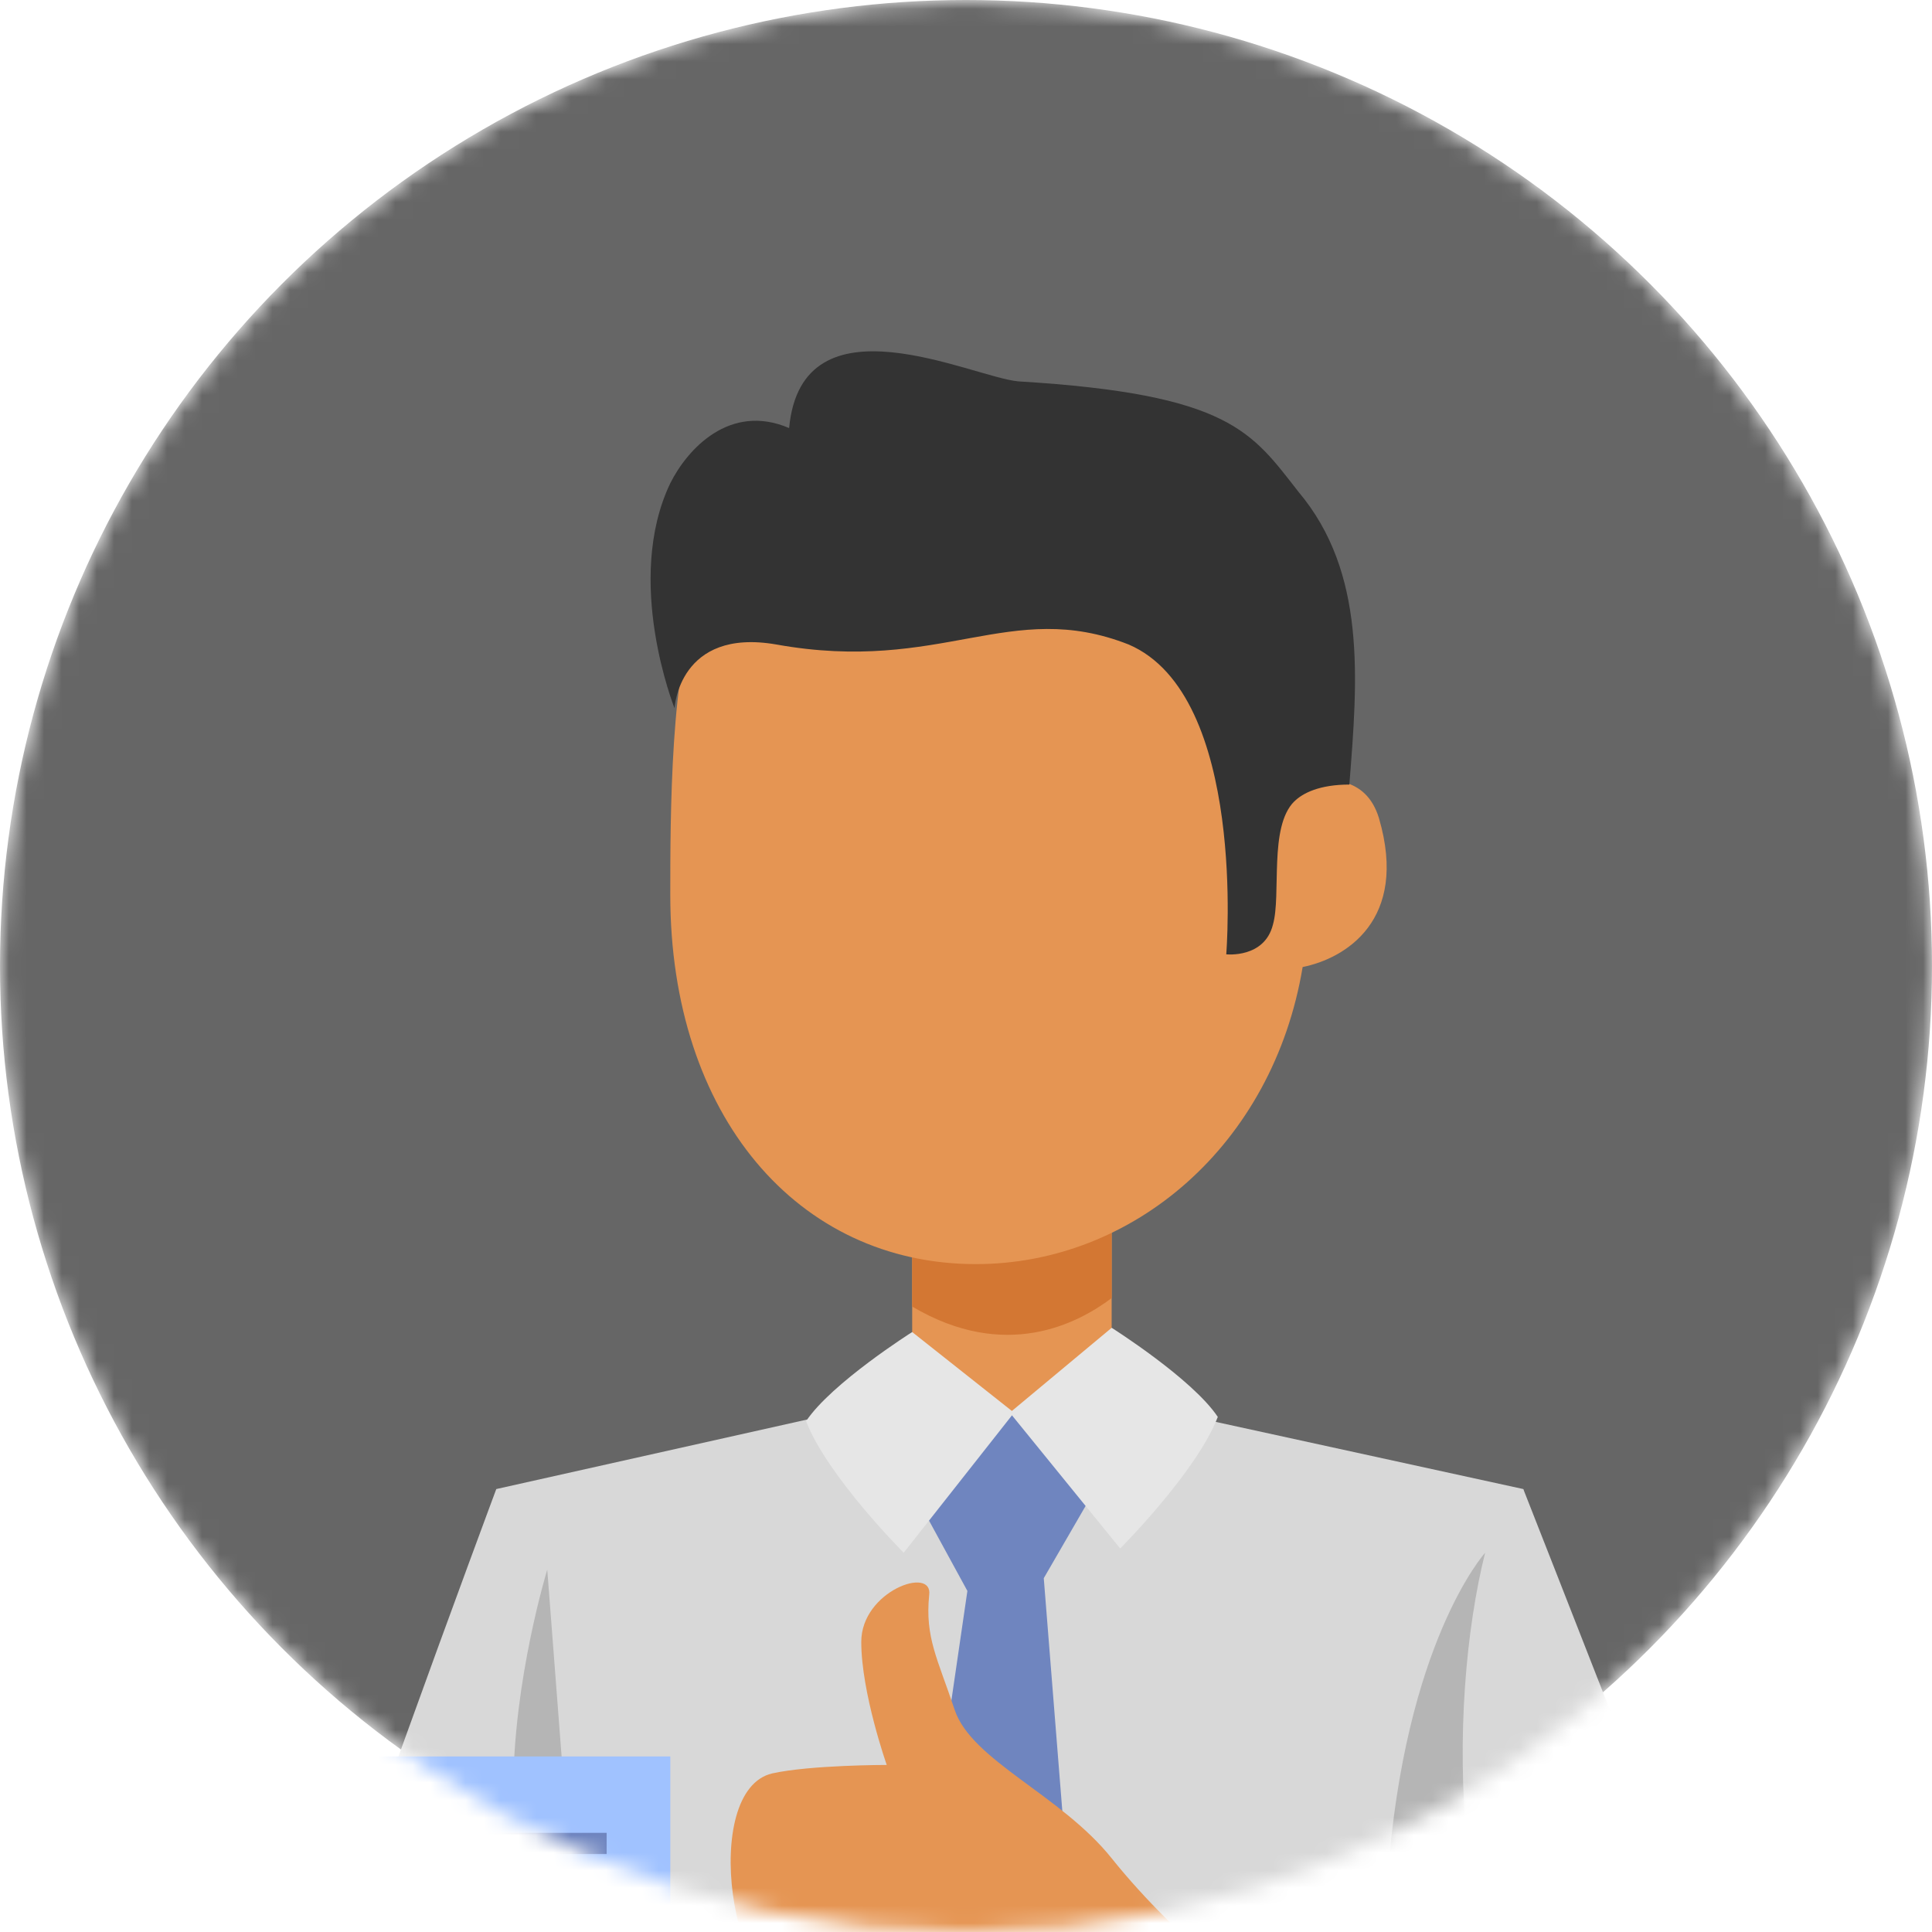
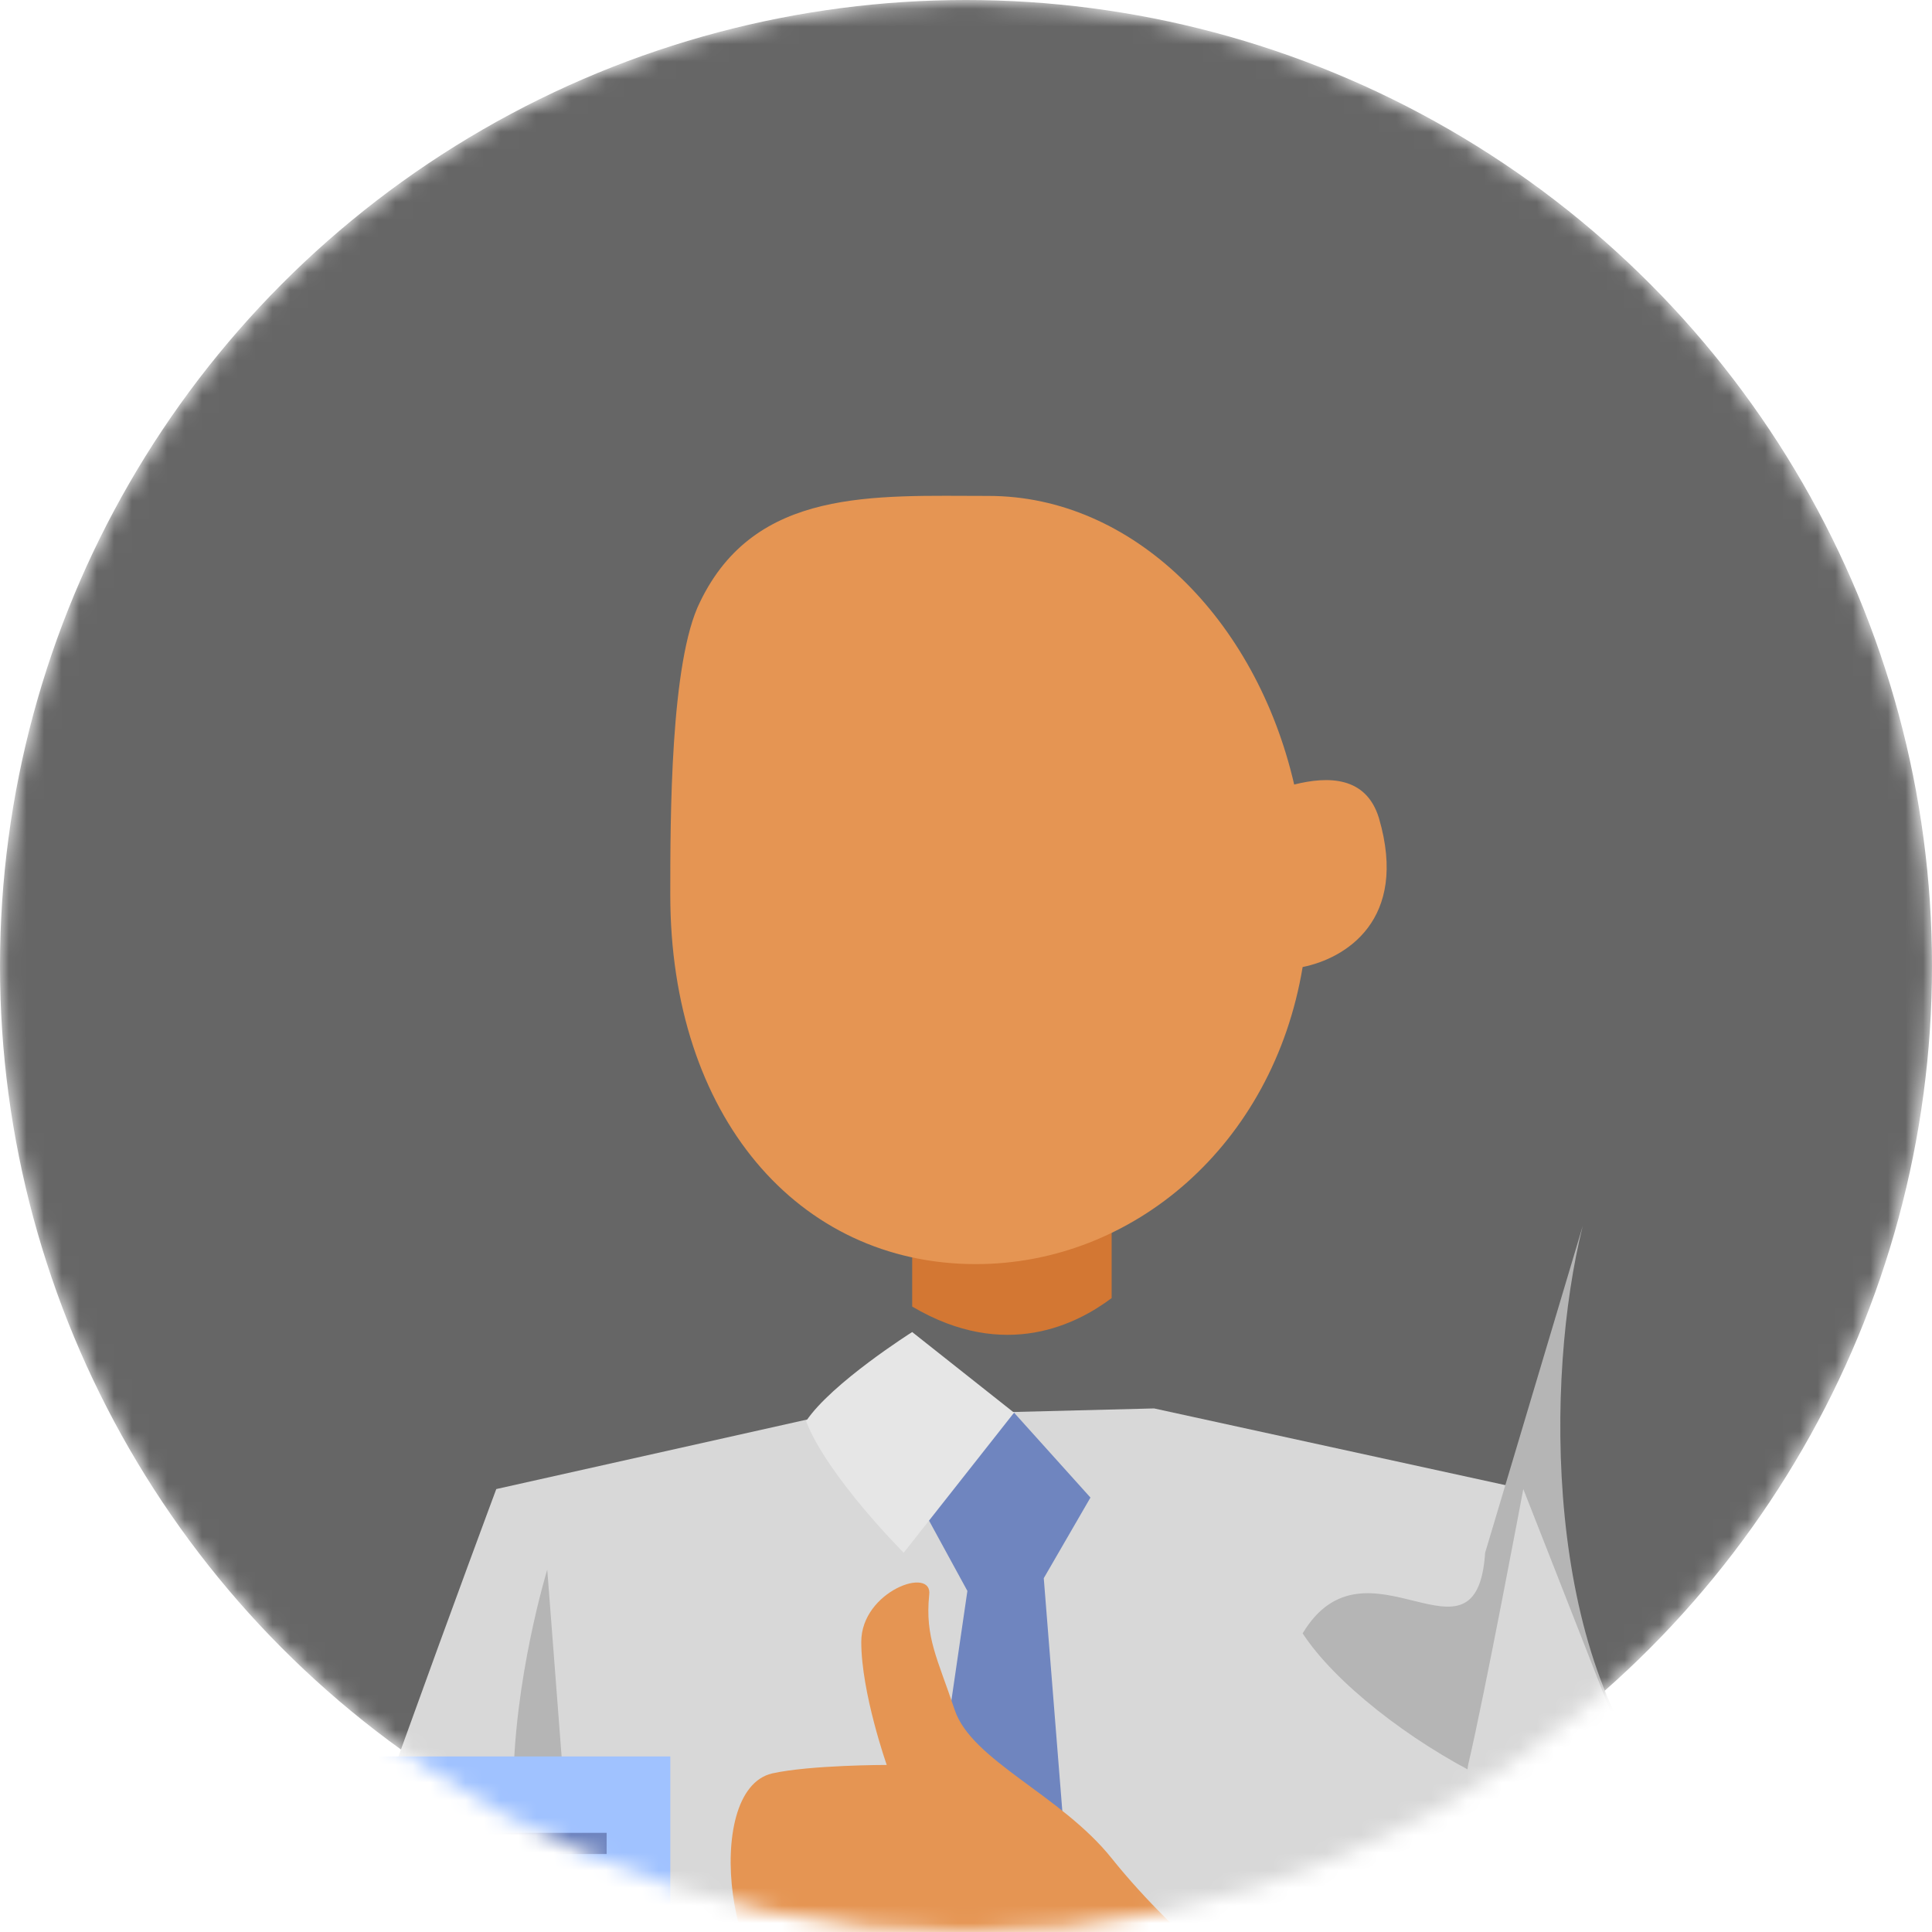
<svg xmlns="http://www.w3.org/2000/svg" fill="none" height="110" viewBox="0 0 110 110" width="110">
  <mask id="a" height="110" maskUnits="userSpaceOnUse" width="110" x="0" y="0">
    <circle cx="55" cy="55" fill="#d9d9d9" r="55" />
  </mask>
  <g mask="url(#a)">
    <circle cx="55" cy="55" fill="#666" r="55" />
-     <path d="m63.293 65.45h-11.357v21.748h11.357z" fill="#e59553" />
    <path d="m28.255 84.781 18.365-4.108 19.09-.483 21.023 4.591v49.778l-57.994 1.45h-14.498s-.967-7.732.483-12.807c3.625-11.84 13.532-38.421 13.532-38.421z" fill="#d8d8d8" />
    <path d="m55.079 90.581-2.9-5.316 5.558-4.833 4.349 4.833-2.658 4.591 2.658 33.347-5.799 5.557-6.041-5.074z" fill="#6f85bf" />
    <path d="m72.476 114.502s-5.316-3.866-9.182-8.699c-2.9-3.624-7.974-5.558-8.941-8.457-.967-2.9-1.692-4.108-1.45-6.524.242-1.692-3.866-.242-3.866 2.658s1.45 7.008 1.45 7.008-4.349 0-6.524.483c-4.108.967-2.416 13.049 1.692 13.049 3.625 0 8.941.725 10.149 1.691 1.45.967 9.666 6.042 9.666 6.042z" fill="#e59553" />
-     <path d="m84.558 88.406s-4.591 5.074-5.558 18.606c-.483 7.249-6.766-1.45-10.391 4.591 3.625 5.558 16.915 13.291 20.781 9.183-7.008-7.733-7.008-23.681-4.833-32.38z" fill="#b5b5b5" />
+     <path d="m84.558 88.406c-.483 7.249-6.766-1.45-10.391 4.591 3.625 5.558 16.915 13.291 20.781 9.183-7.008-7.733-7.008-23.681-4.833-32.38z" fill="#b5b5b5" />
    <path d="m86.73 84.781s11.599 29.481 13.049 33.588c1.45 4.108 3.625 14.499-4.591 15.465-18.365 2.175-32.138-11.115-32.138-11.115l7.974-10.632 13.532 6.282s-1.692-13.532-.967-17.881c.967-4.108 3.141-15.707 3.141-15.707z" fill="#d8d8d8" />
    <path d="m31.158 89.372s-1.933 6.283-1.933 12.565c0 .725 2.9 0 2.9 0z" fill="#b5b5b5" />
    <path d="m63.293 68.349v5.558c-1.933 1.45-6.041 3.625-11.357.483v-6.766z" fill="#d37733" />
    <path d="m78.518 46.601c-.725-2.416-2.9-2.416-4.833-1.933-2.175-9.424-9.182-16.432-17.398-16.432-6.524 0-13.29-.483-16.432 6.041-1.692 3.383-1.692 12.324-1.692 16.673 0 12.565 7.249 21.023 17.398 21.023 8.941 0 16.915-6.766 18.606-16.915 2.417-.483 6.041-2.658 4.35-8.457z" fill="#e59553" />
-     <path d="m73.684 45.635c-1.45 1.45-.725 5.316-1.208 7.008-.483 1.933-2.658 1.692-2.658 1.692s1.208-14.74-5.558-17.64c-6.766-2.658-10.632 1.691-20.056 0-5.558-.967-5.799 3.625-5.799 3.625s-2.9-7.249-.242-12.807c.967-1.933 3.383-4.591 6.766-3.141.725-7.732 10.391-2.9 13.049-2.658 12.082.725 13.29 2.9 15.948 6.283 3.866 4.591 3.383 10.632 2.9 16.673-1.692 0-2.658.483-3.141.967z" fill="#333" />
    <path d="m38.165 100.005h-28.03v32.863h28.03z" fill="#a0c2ff" />
    <path d="m34.539 104.354h-21.506v1.208h21.506z" fill="#6f85bf" />
    <g fill="#e6e6e6">
      <path d="m51.936 75.841s-4.591 2.9-6.041 5.074c1.208 3.141 5.558 7.491 5.558 7.491l6.283-7.974z" />
-       <path d="m63.295 75.599s4.591 2.9 6.041 5.074c-1.208 3.141-5.558 7.491-5.558 7.491l-6.283-7.732z" />
    </g>
  </g>
</svg>